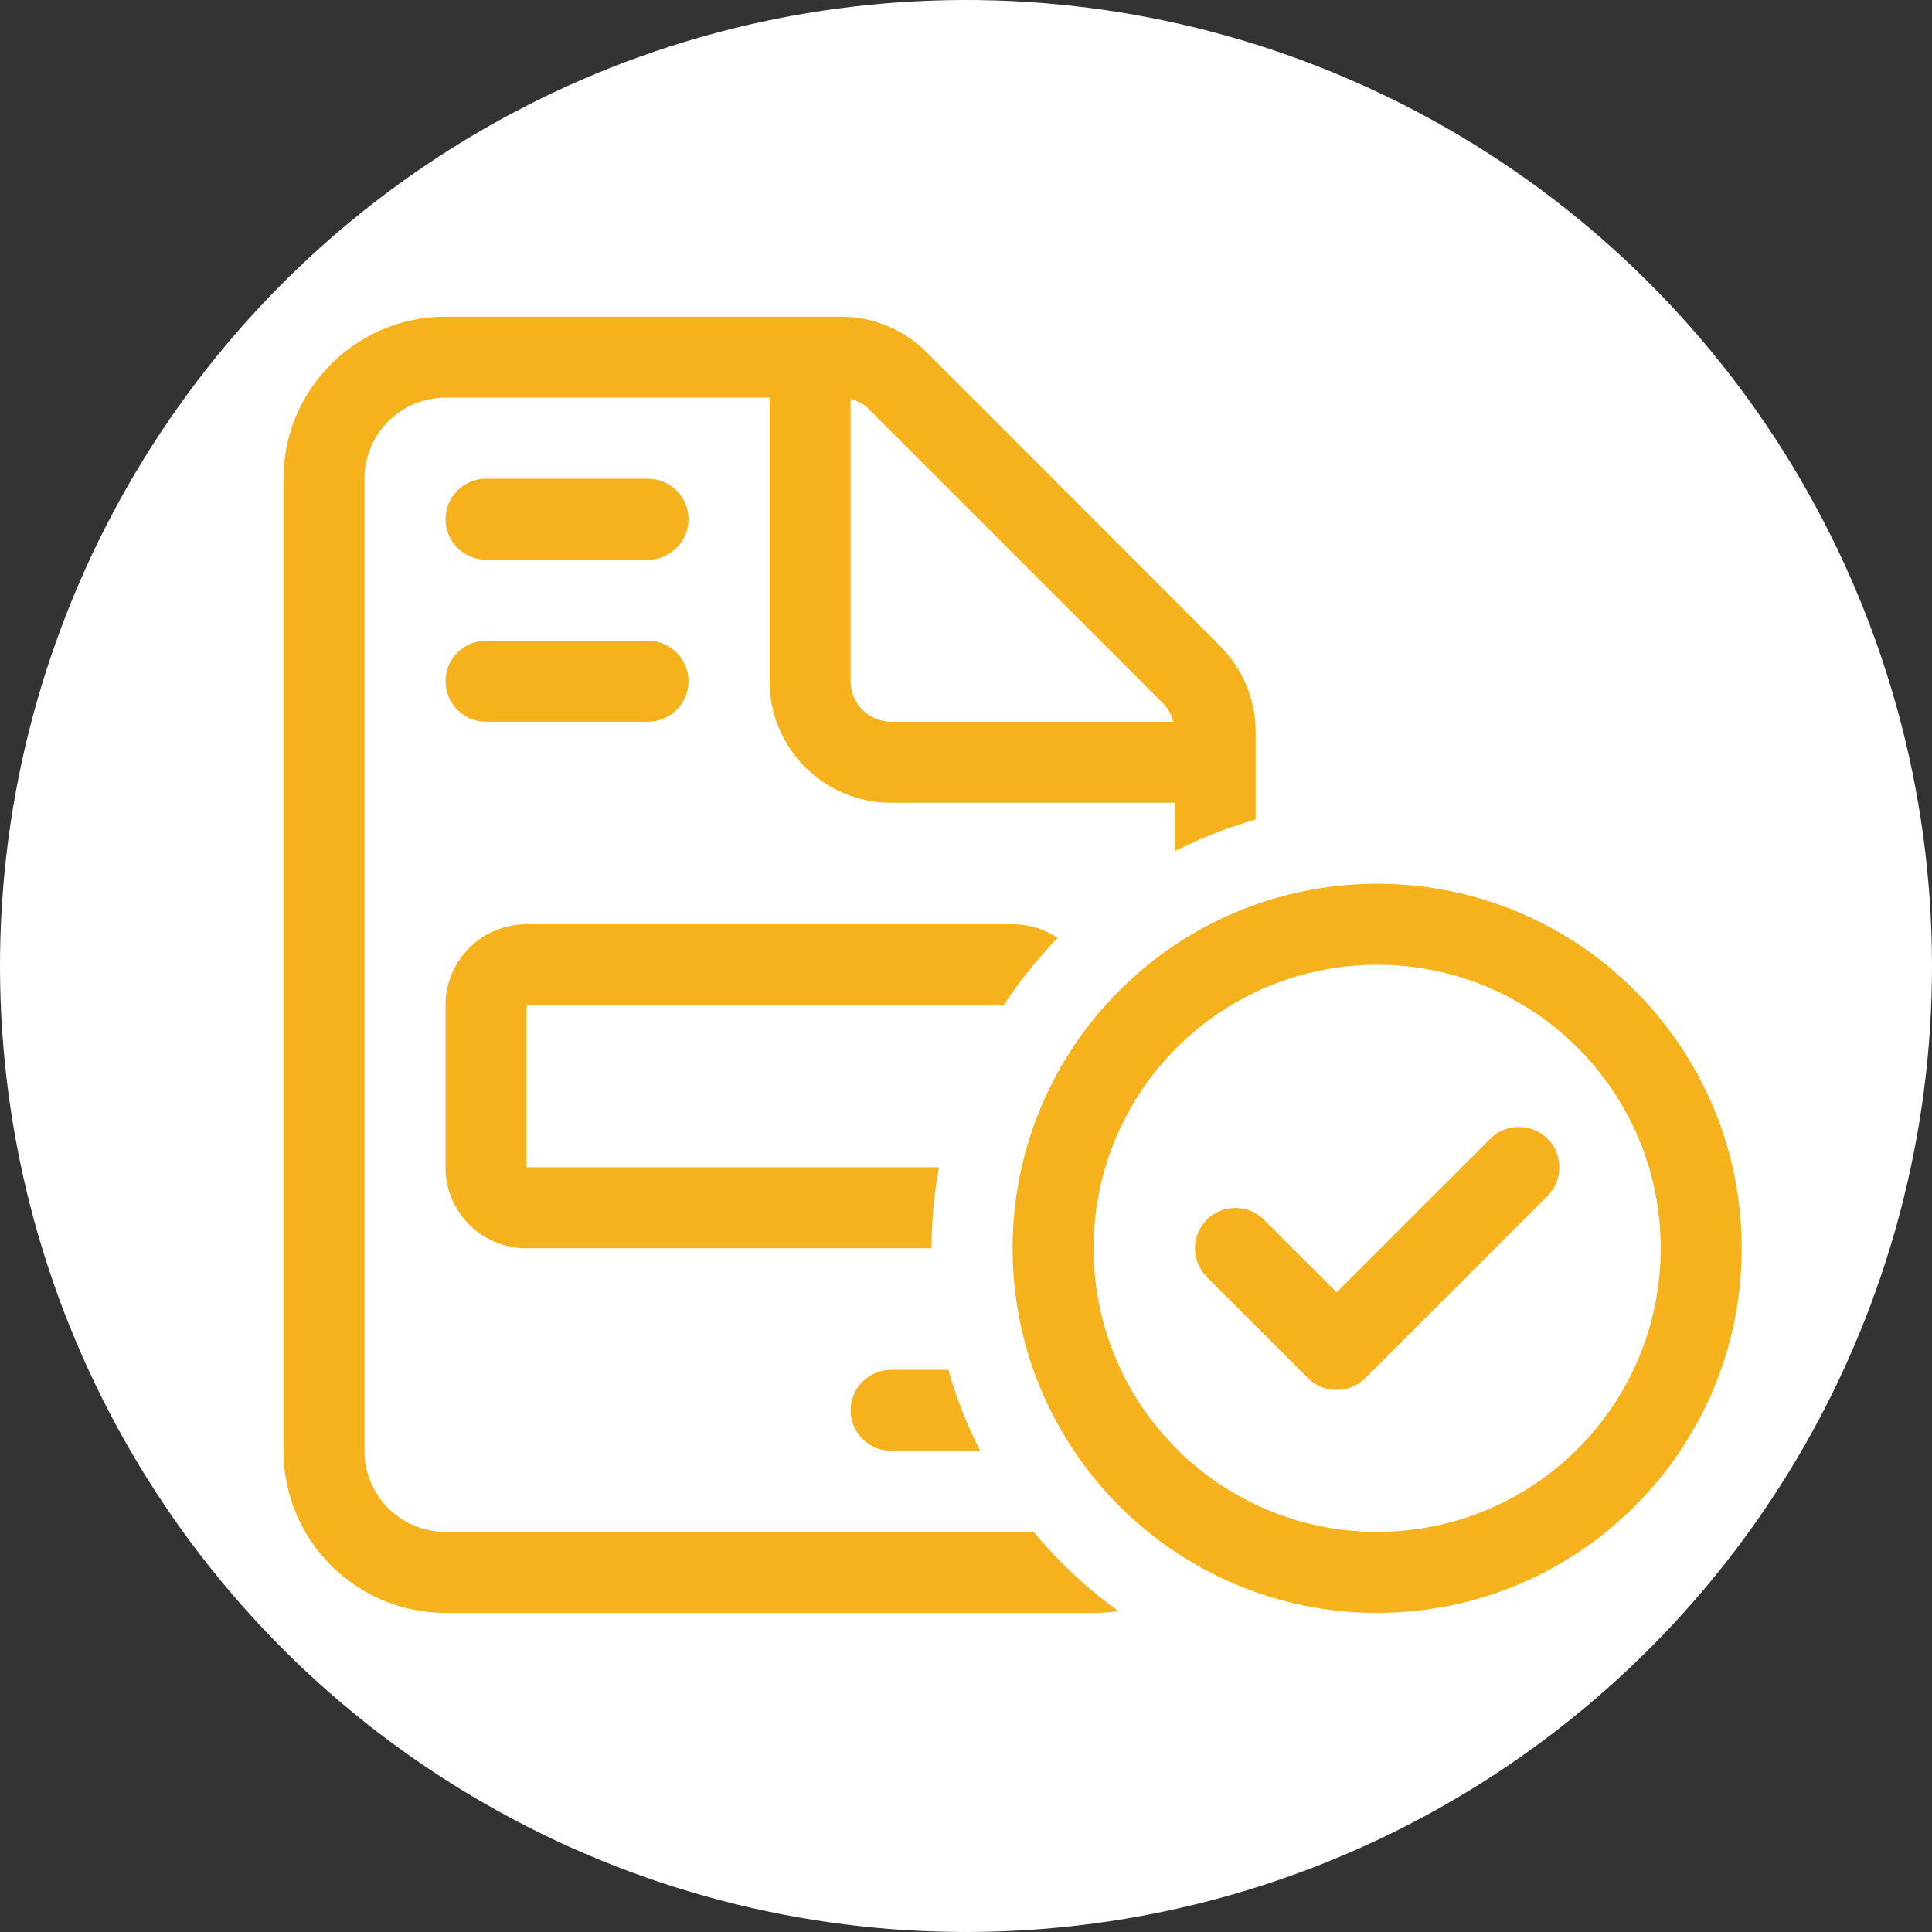
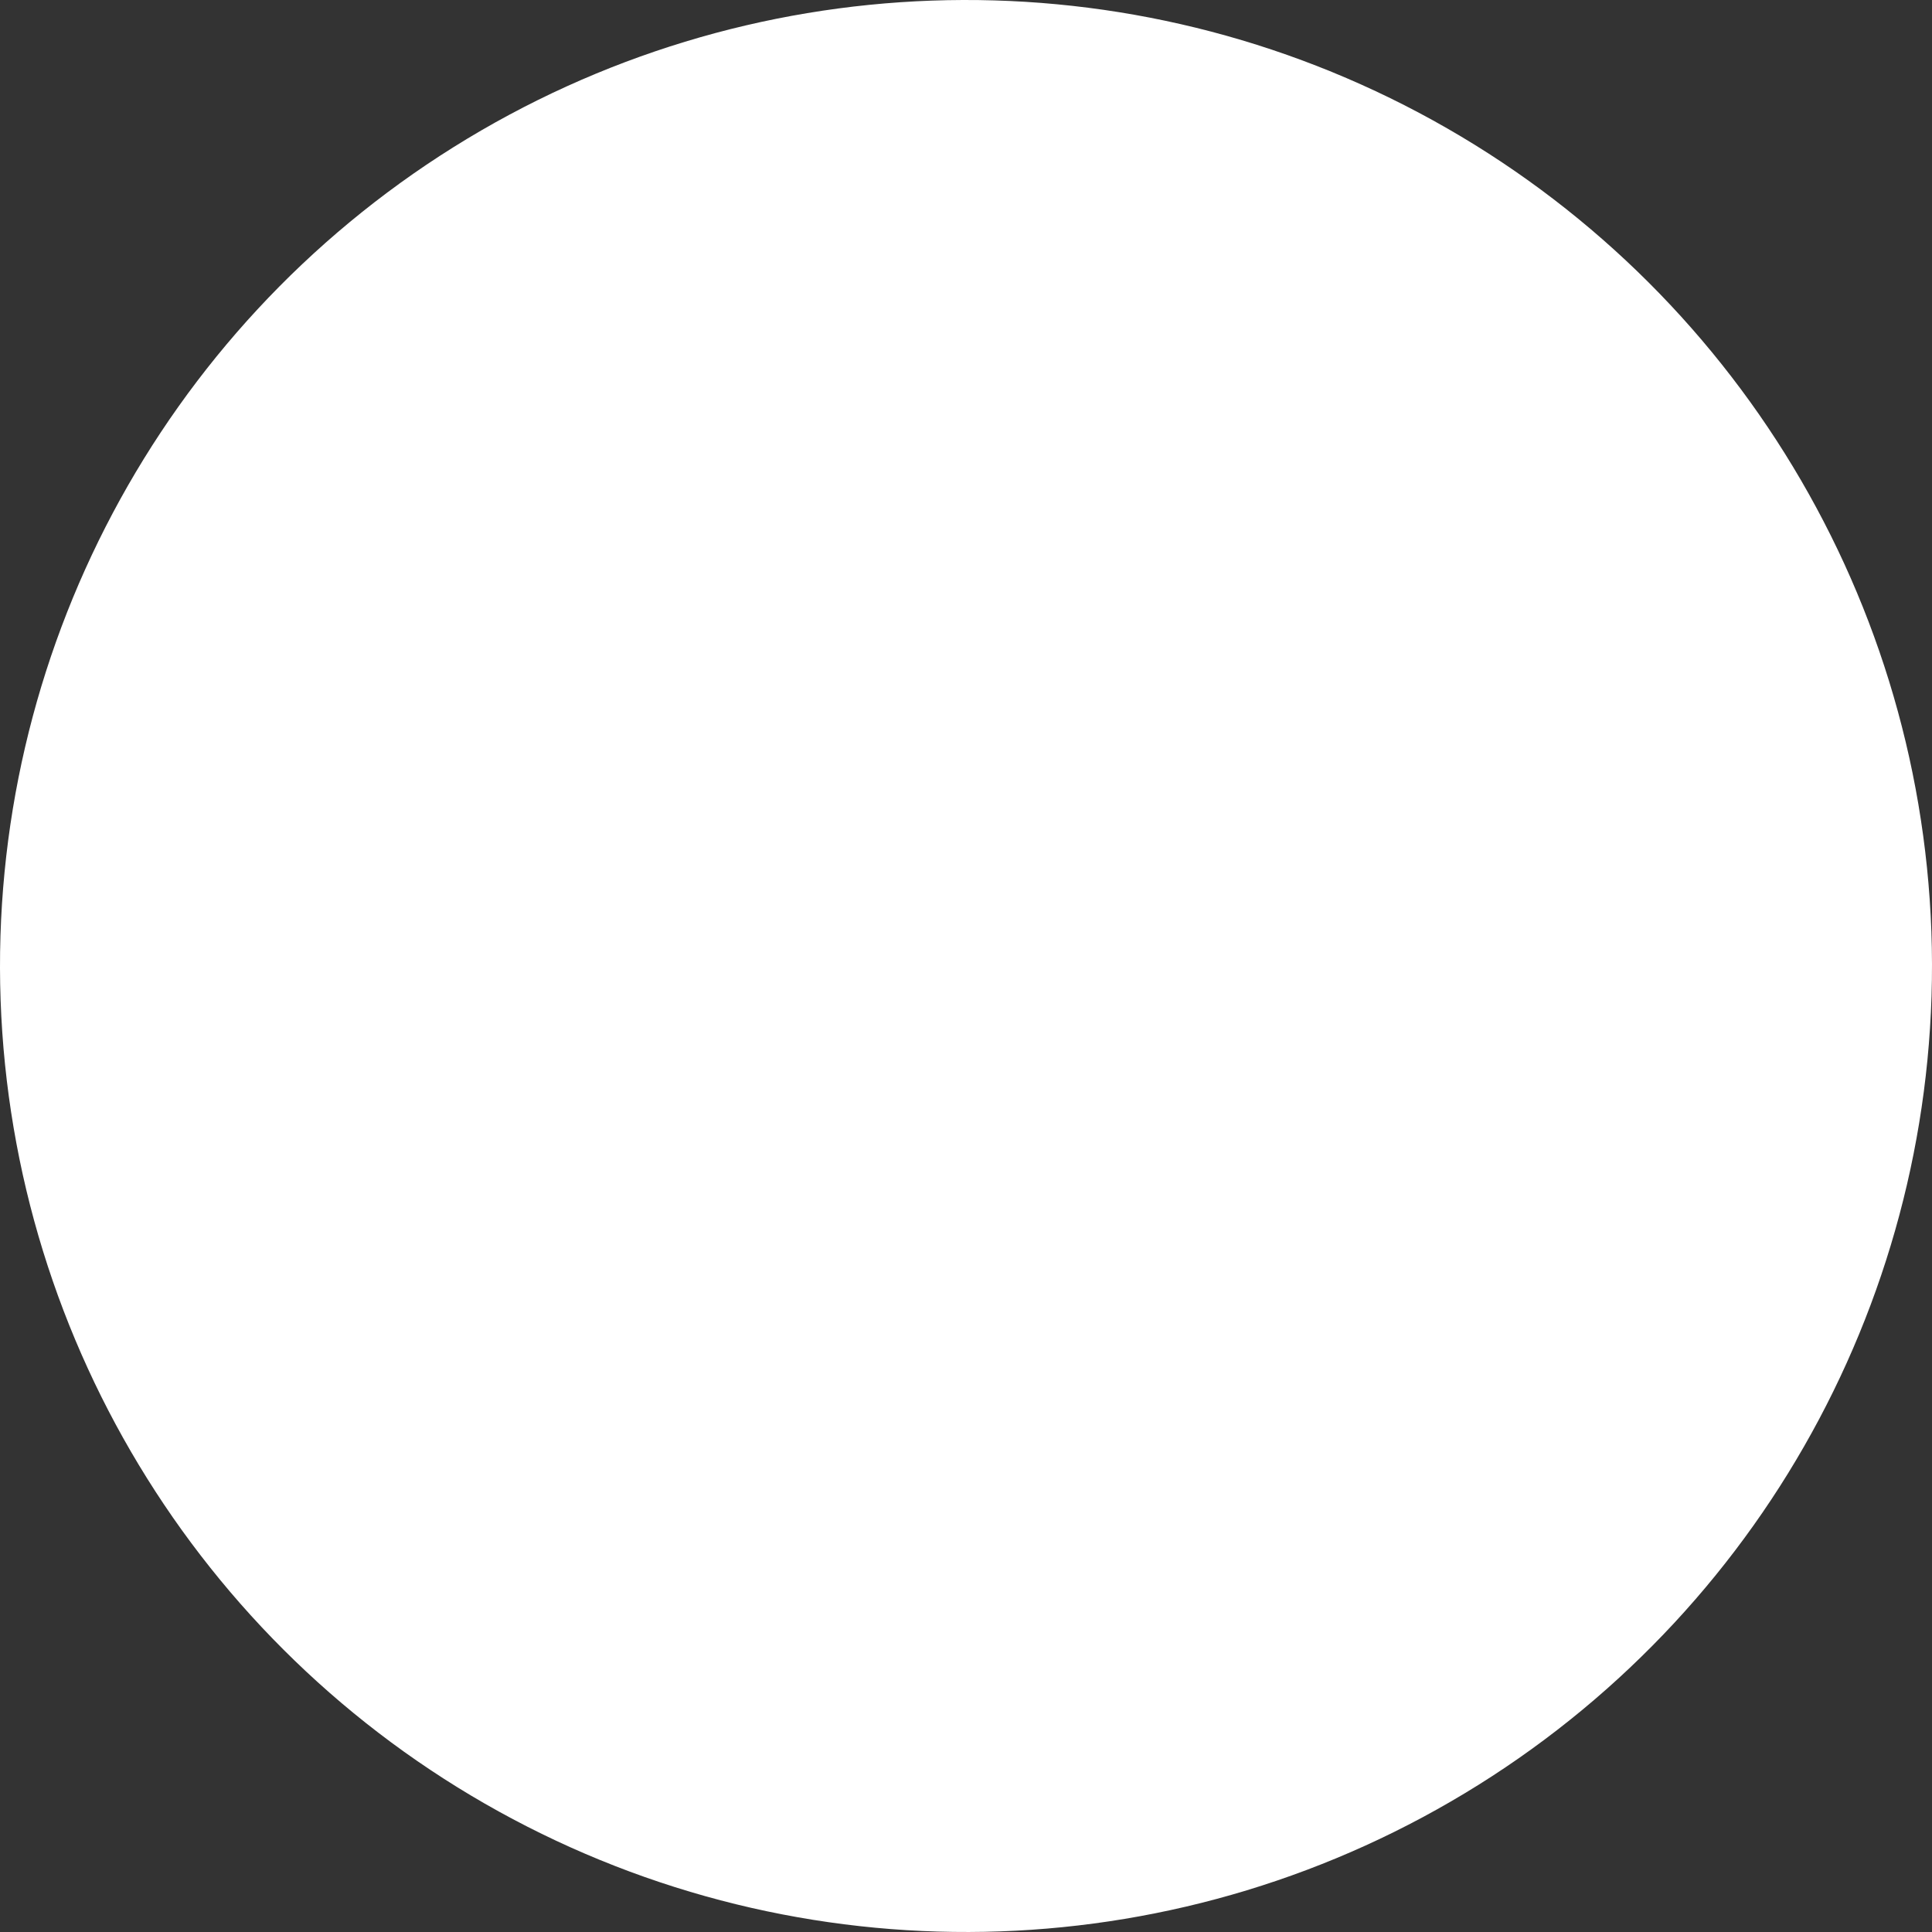
<svg xmlns="http://www.w3.org/2000/svg" xmlns:ns1="http://sodipodi.sourceforge.net/DTD/sodipodi-0.dtd" xmlns:ns2="http://www.inkscape.org/namespaces/inkscape" width="201.918mm" height="201.918mm" viewBox="0 0 201.918 201.918" version="1.1" id="svg1" xml:space="preserve">
  <rect x="0" y="0" width="201.918" height="201.918" fill="#333333" stroke="none" />
  <ns1:namedview id="namedview1" pagecolor="#000000" bordercolor="#000000" borderopacity="0.25" ns2:showpageshadow="2" ns2:pageopacity="0.0" ns2:pagecheckerboard="0" ns2:deskcolor="#d1d1d1" ns2:document-units="mm" />
  <defs id="defs1" />
  <g ns2:label="Ebene 1" ns2:groupmode="layer" id="layer1" transform="translate(-3.053,-47.67)">
    <g id="g2">
      <circle style="fill:#ffffff;fill-opacity:1;stroke-width:0.246" id="path2" cx="99.83" cy="147.784" r="100.959" transform="rotate(-2.032,125.747,30.293)" />
-       <path fill="#f6b21d" d="m 32.682,97.7 c 0,-9.34 7.594,-16.933 16.933,-16.933 13.785,0 27.543,0 41.328,0 3.36,0 6.588,1.349 8.969,3.731 10.213,10.213 20.426,20.452 30.639,30.665 2.381,2.381 3.731,5.609 3.731,8.969 0,3.069 0,6.138 0,9.181 -2.963,0.847 -5.794,1.958 -8.467,3.334 0,-1.693 0,-3.387 0,-5.08 -9.869,0 -19.764,0 -29.633,0 -7.011,0 -12.7,-5.689 -12.7,-12.7 0,-9.869 0,-19.764 0,-29.633 -11.298,0 -22.569,0 -33.867,0 -4.683,0 -8.467,3.784 -8.467,8.467 0,33.867 0,67.733 0,101.6 0,4.683 3.784,8.467 8.467,8.467 20.479,0 40.958,0 61.463,0 2.593,3.122 5.556,5.9 8.864,8.281 -0.847,0.132 -1.693,0.185 -2.593,0.185 -22.569,0 -45.138,0 -67.733,0 -9.34,0 -16.933,-7.594 -16.933,-16.933 0,-33.867 0,-67.733 0,-101.6 z m 16.933,4.233 c 0,-2.328 1.905,-4.233 4.233,-4.233 5.636,0 11.298,0 16.933,0 2.328,0 4.233,1.905 4.233,4.233 0,2.328 -1.905,4.233 -4.233,4.233 -5.636,0 -11.298,0 -16.933,0 -2.328,0 -4.233,-1.905 -4.233,-4.233 z m 0,16.933 c 0,-2.328 1.905,-4.233 4.233,-4.233 5.636,0 11.298,0 16.933,0 2.328,0 4.233,1.905 4.233,4.233 0,2.328 -1.905,4.233 -4.233,4.233 -5.636,0 -11.298,0 -16.933,0 -2.328,0 -4.233,-1.905 -4.233,-4.233 z m 0,33.867 c 0,-4.683 3.784,-8.467 8.467,-8.467 16.933,0 33.867,0 50.8,0 1.746,0 3.36,0.529 4.71,1.429 -2.09,2.17 -3.995,4.524 -5.636,7.038 H 58.082 c 0,5.636 0,11.298 0,16.933 14.367,0 28.734,0 43.101,0 -0.503,2.752 -0.767,5.583 -0.767,8.467 -14.102,0 -28.231,0 -42.333,0 -4.683,0 -8.467,-3.784 -8.467,-8.467 0,-5.636 0,-11.298 0,-16.933 z M 91.949,89.366 c 0,9.842 0,19.659 0,29.501 0,2.328 1.905,4.233 4.233,4.233 9.843,0 19.659,0 29.501,0 -0.185,-0.741 -0.556,-1.402 -1.111,-1.958 -10.213,-10.213 -20.452,-20.452 -30.665,-30.665 -0.529,-0.556 -1.217,-0.926 -1.958,-1.111 z m 0,105.701 c 0,-2.328 1.905,-4.233 4.233,-4.233 1.984,0 3.995,0 5.98,0 0.847,2.963 1.958,5.794 3.334,8.467 -3.096,0 -6.218,0 -9.313,0 -2.328,0 -4.233,-1.905 -4.233,-4.233 z m 16.933,-16.933 c 0,-21.034 17.066,-38.1 38.1,-38.1 21.034,0 38.1,17.066 38.1,38.1 0,21.034 -17.066,38.1 -38.1,38.1 -21.034,0 -38.1,-17.066 -38.1,-38.1 z m 8.467,0 c 0,16.378 13.256,29.633 29.633,29.633 16.378,0 29.633,-13.256 29.633,-29.633 0,-16.378 -13.256,-29.633 -29.633,-29.633 -16.378,0 -29.633,13.256 -29.633,29.633 z m 11.827,-2.99 c 1.64,-1.64 4.339,-1.64 5.98,0 2.54,2.54 5.054,5.054 7.594,7.594 5.345,-5.345 10.716,-10.716 16.06,-16.06 1.64,-1.64 4.339,-1.64 5.98,0 1.64,1.64 1.64,4.339 0,5.98 -6.35,6.35 -12.7,12.7 -19.05,19.05 -1.64,1.64 -4.339,1.64 -5.98,0 -3.519,-3.519 -7.064,-7.064 -10.583,-10.583 -1.64,-1.64 -1.64,-4.339 0,-5.98 z" id="path1" style="fill:#f6b21d;fill-opacity:1;stroke-width:0.265" />
    </g>
  </g>
</svg>